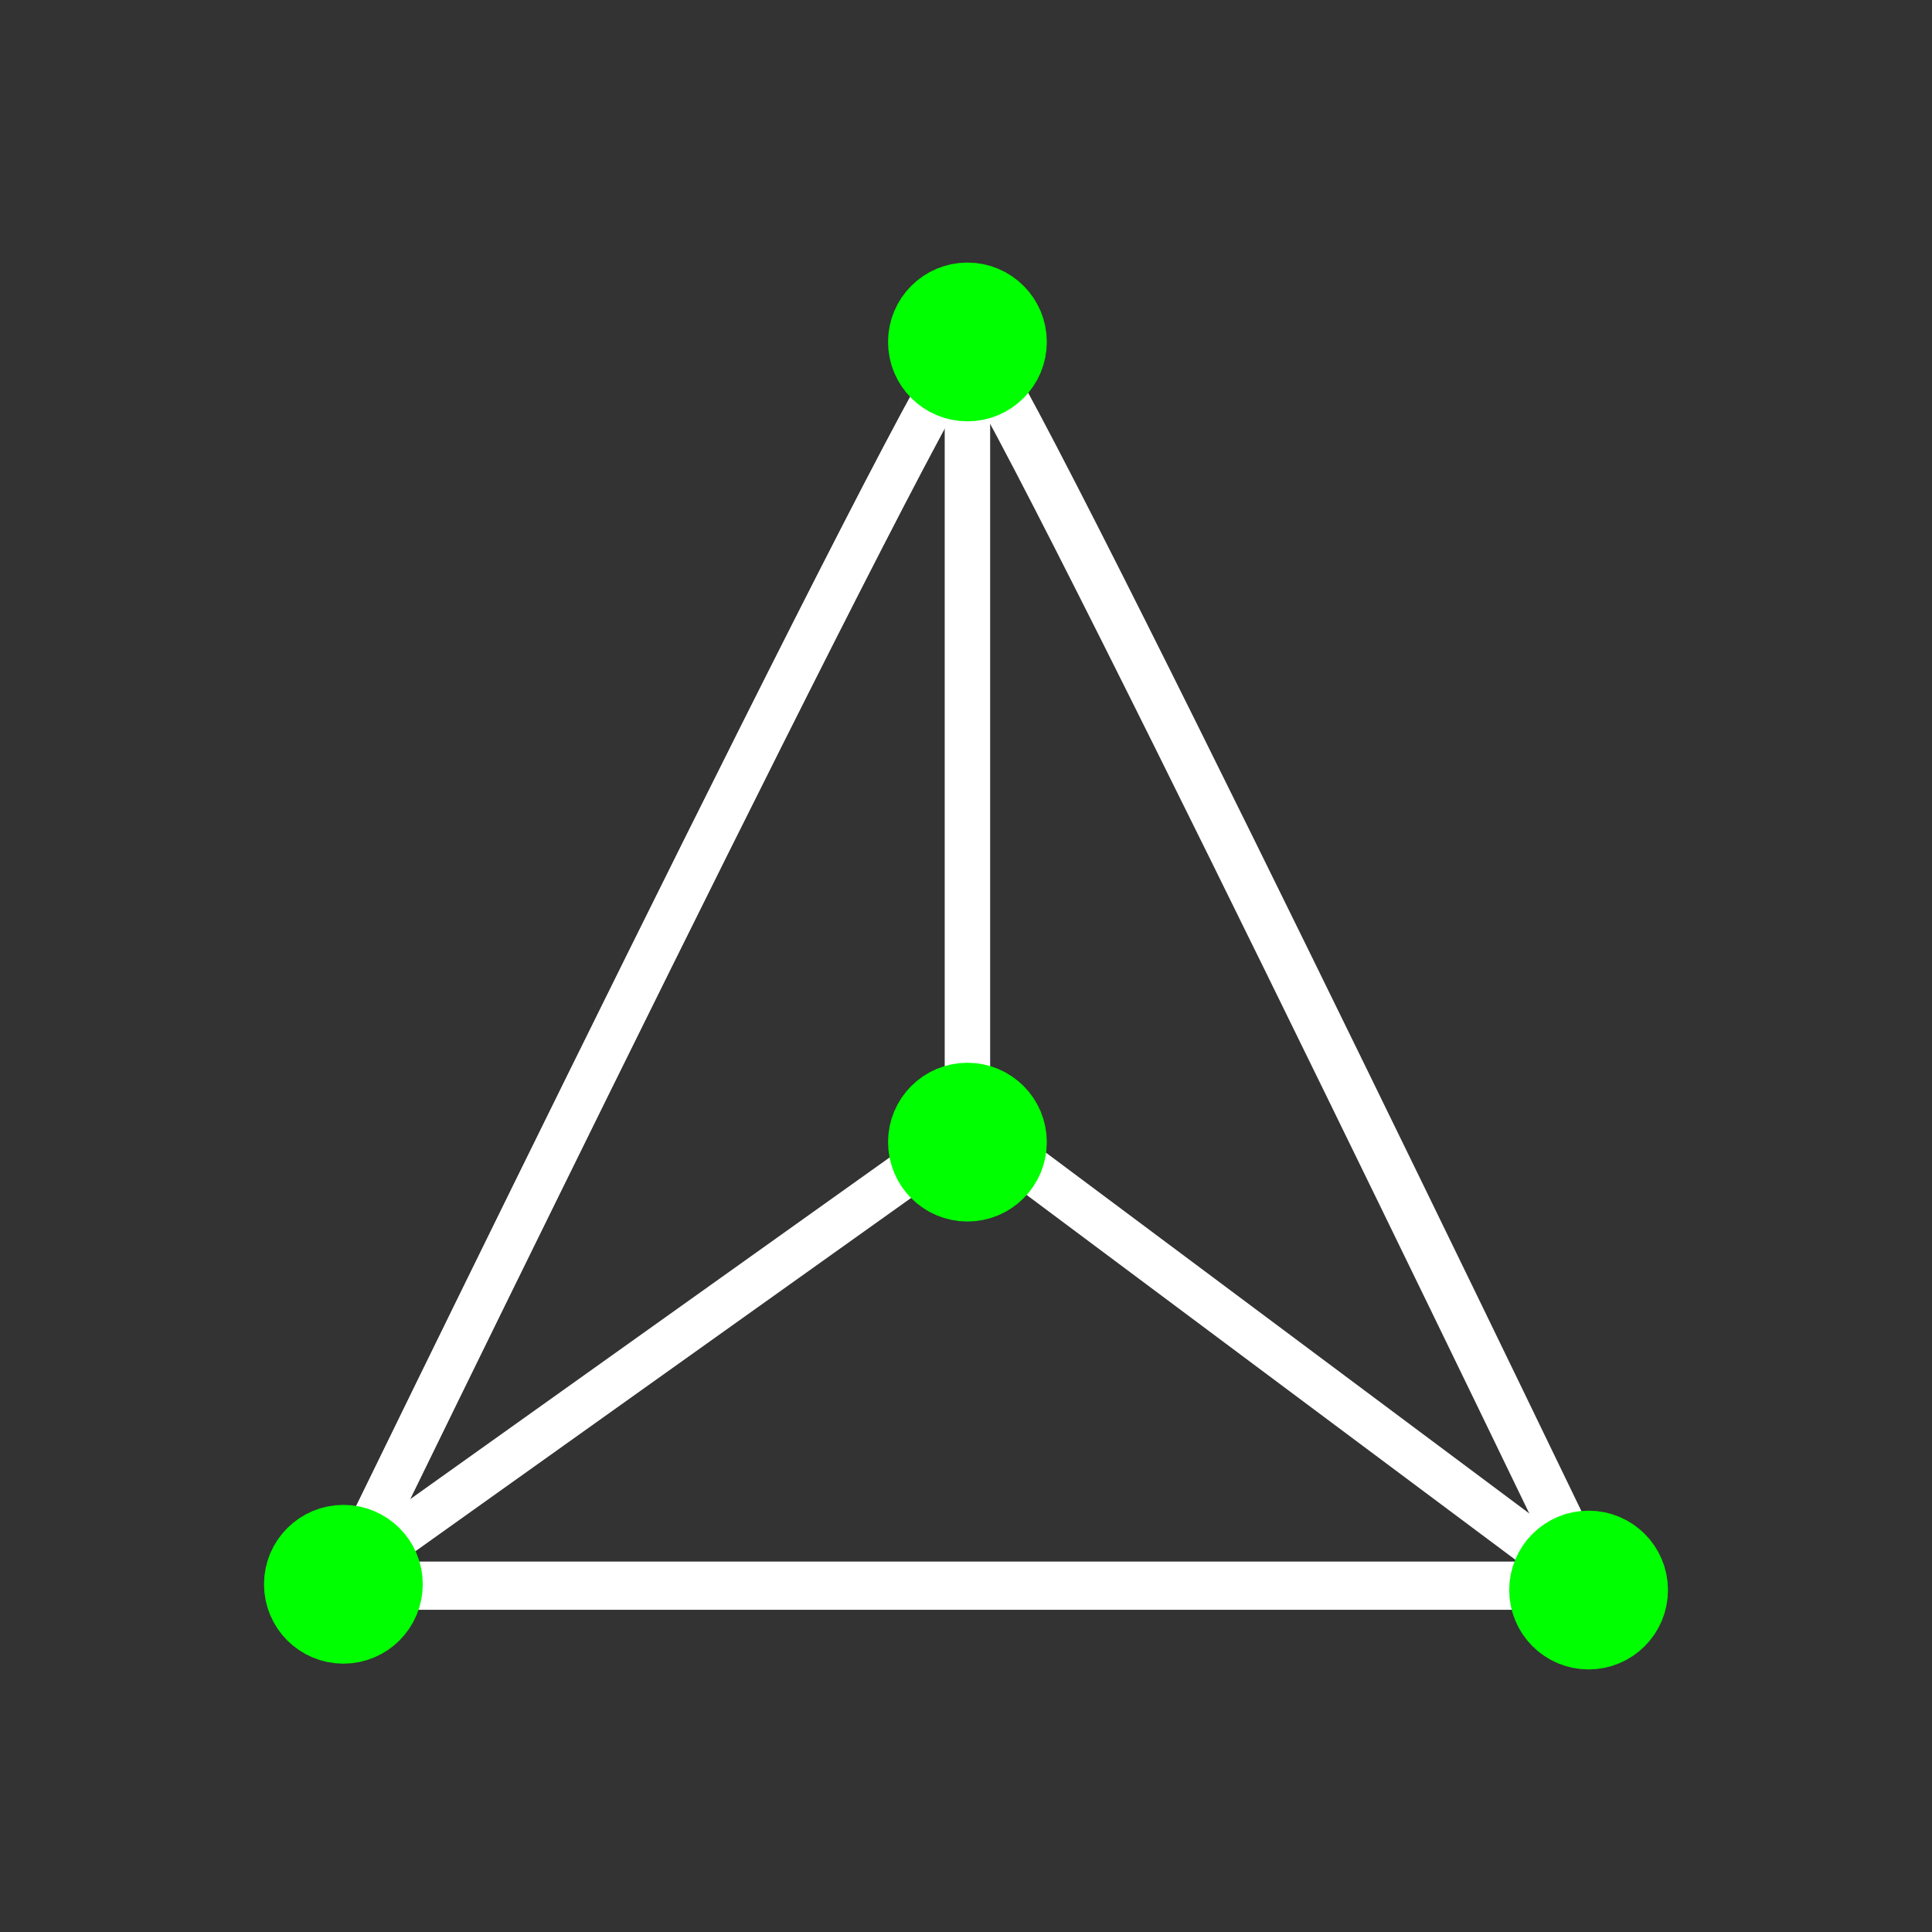
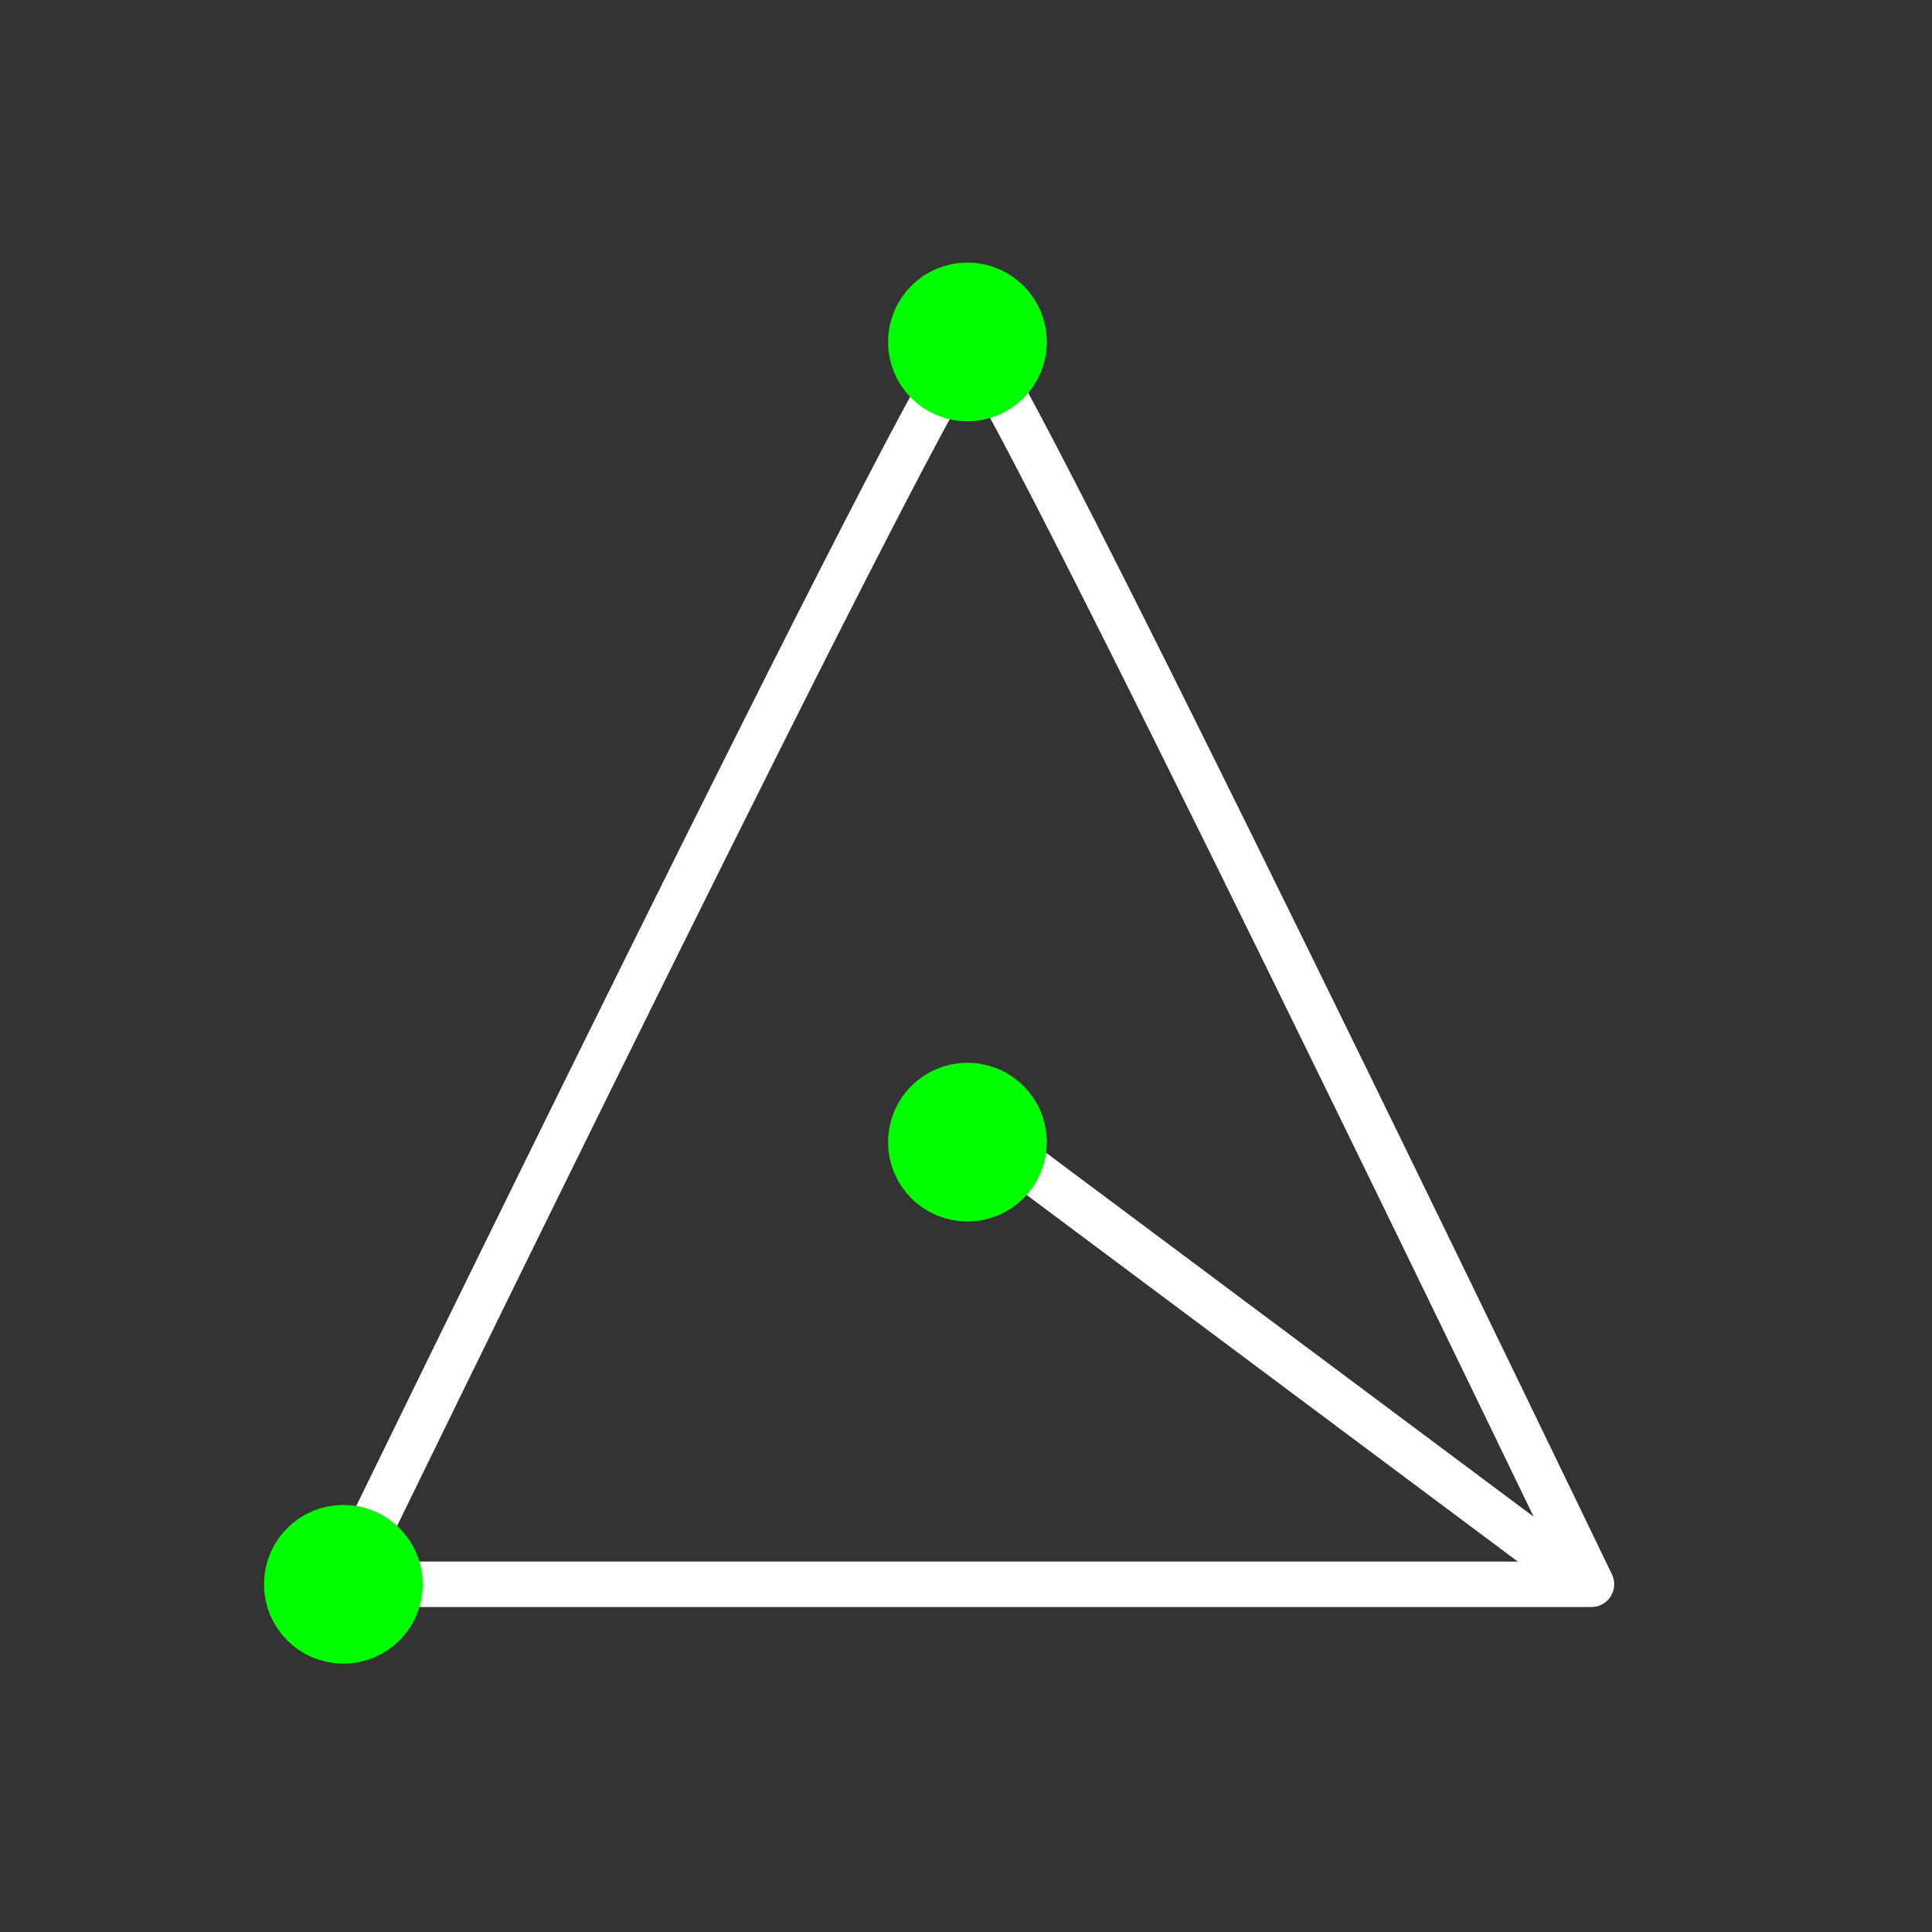
<svg xmlns="http://www.w3.org/2000/svg" id="Camada_1" data-name="Camada 1" viewBox="0 0 595.28 595.28">
  <rect x="0" y="0" width="595.28" height="595.28" fill="#333333" stroke="none" />
  <title>empresas icones</title>
-   <path d="M105.36 489S291.44 106.25 298.52 106.25 489.92 489 489.92 489z" style="fill:none;stroke:#fff;stroke-linejoin:round;stroke-width:14px" />
+   <path d="M105.36 489z" style="fill:none;stroke:#fff;stroke-linejoin:round;stroke-width:14px" />
  <path d="M105.8 488.14S291.88 105.36 299 105.36 490.36 488.14 490.36 488.14z" style="fill:none;stroke:#fff;stroke-linejoin:round;stroke-width:14px" />
-   <polyline points="99.16 489.92 298.08 348.14 298.08 105.36" style="fill:none;stroke:#fff;stroke-linejoin:round;stroke-width:14px" />
  <line x1="489.92" y1="489.03" x2="301.18" y2="348.14" style="fill:none;stroke:#fff;stroke-linejoin:round;stroke-width:14px" />
  <circle cx="105.8" cy="488.14" r="11.96" style="fill:lime;stroke:lime;stroke-miterlimit:10;stroke-width:25px" />
  <circle cx="298.08" cy="105.36" r="11.96" style="fill:lime;stroke:lime;stroke-miterlimit:10;stroke-width:25px" />
  <circle cx="298.08" cy="351.91" r="11.96" style="fill:lime;stroke:lime;stroke-miterlimit:10;stroke-width:25px" />
-   <circle cx="489.47" cy="489.92" r="11.96" style="fill:lime;stroke:lime;stroke-miterlimit:10;stroke-width:25px" />
</svg>